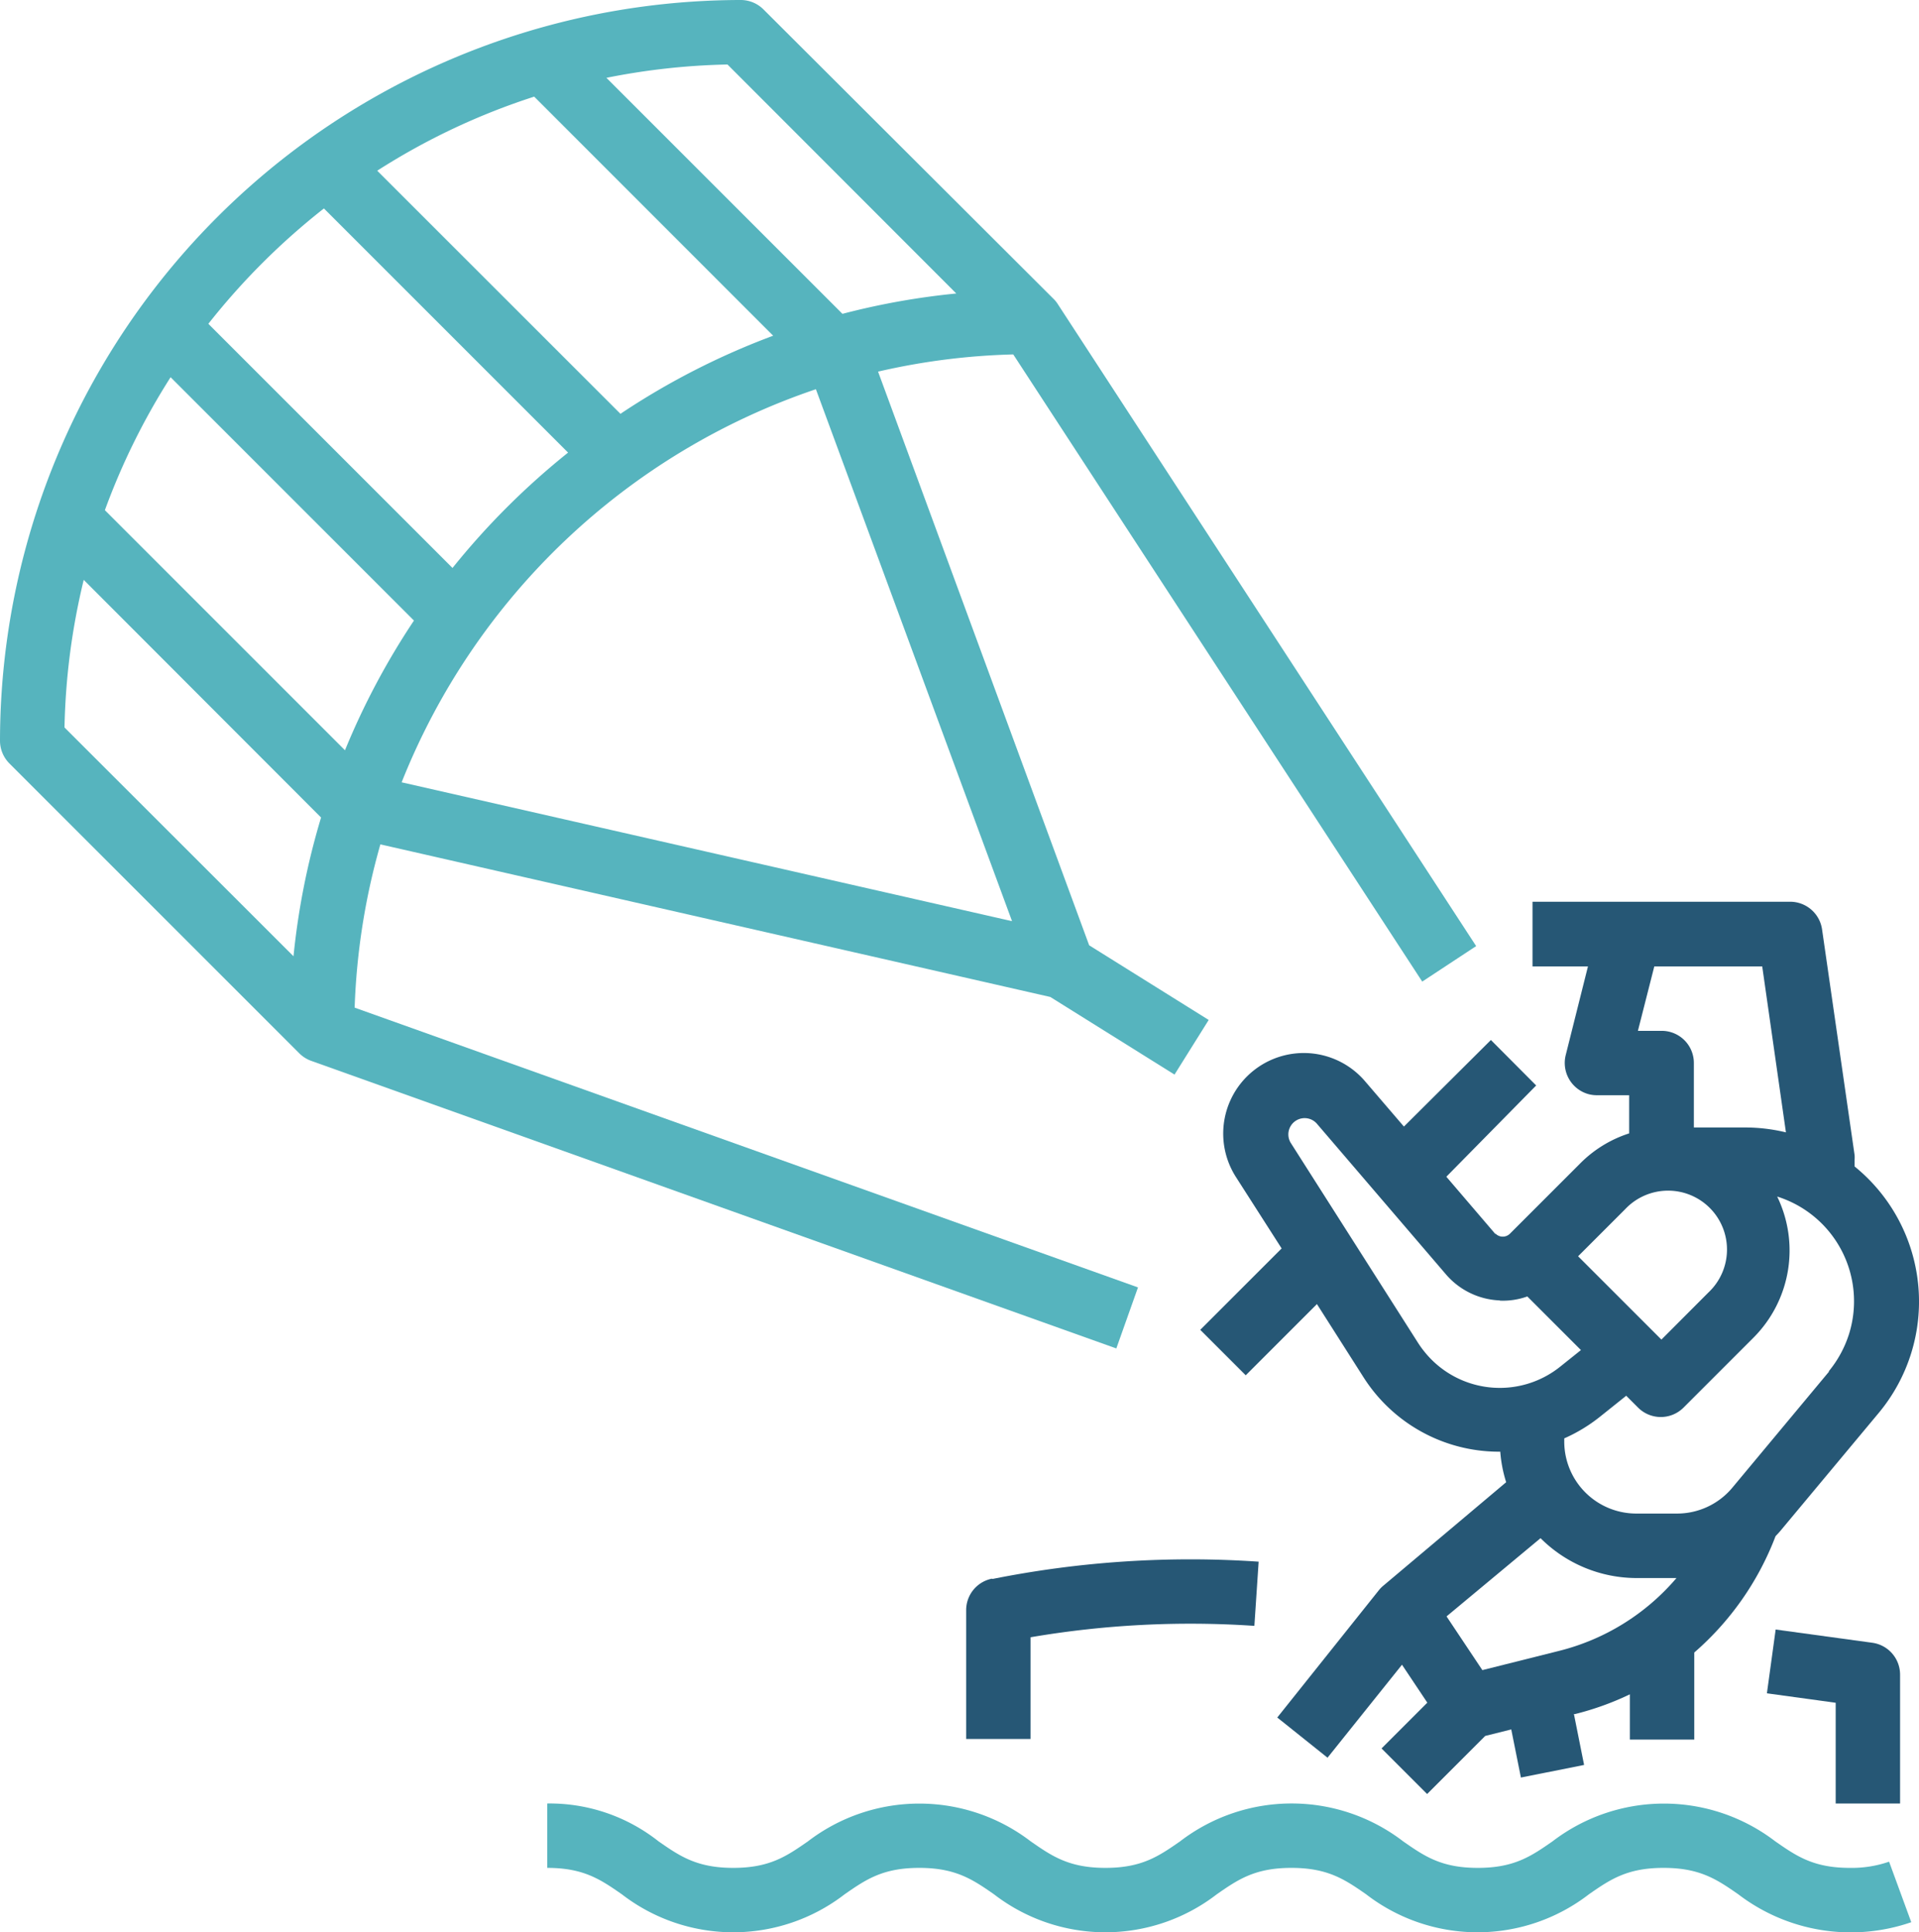
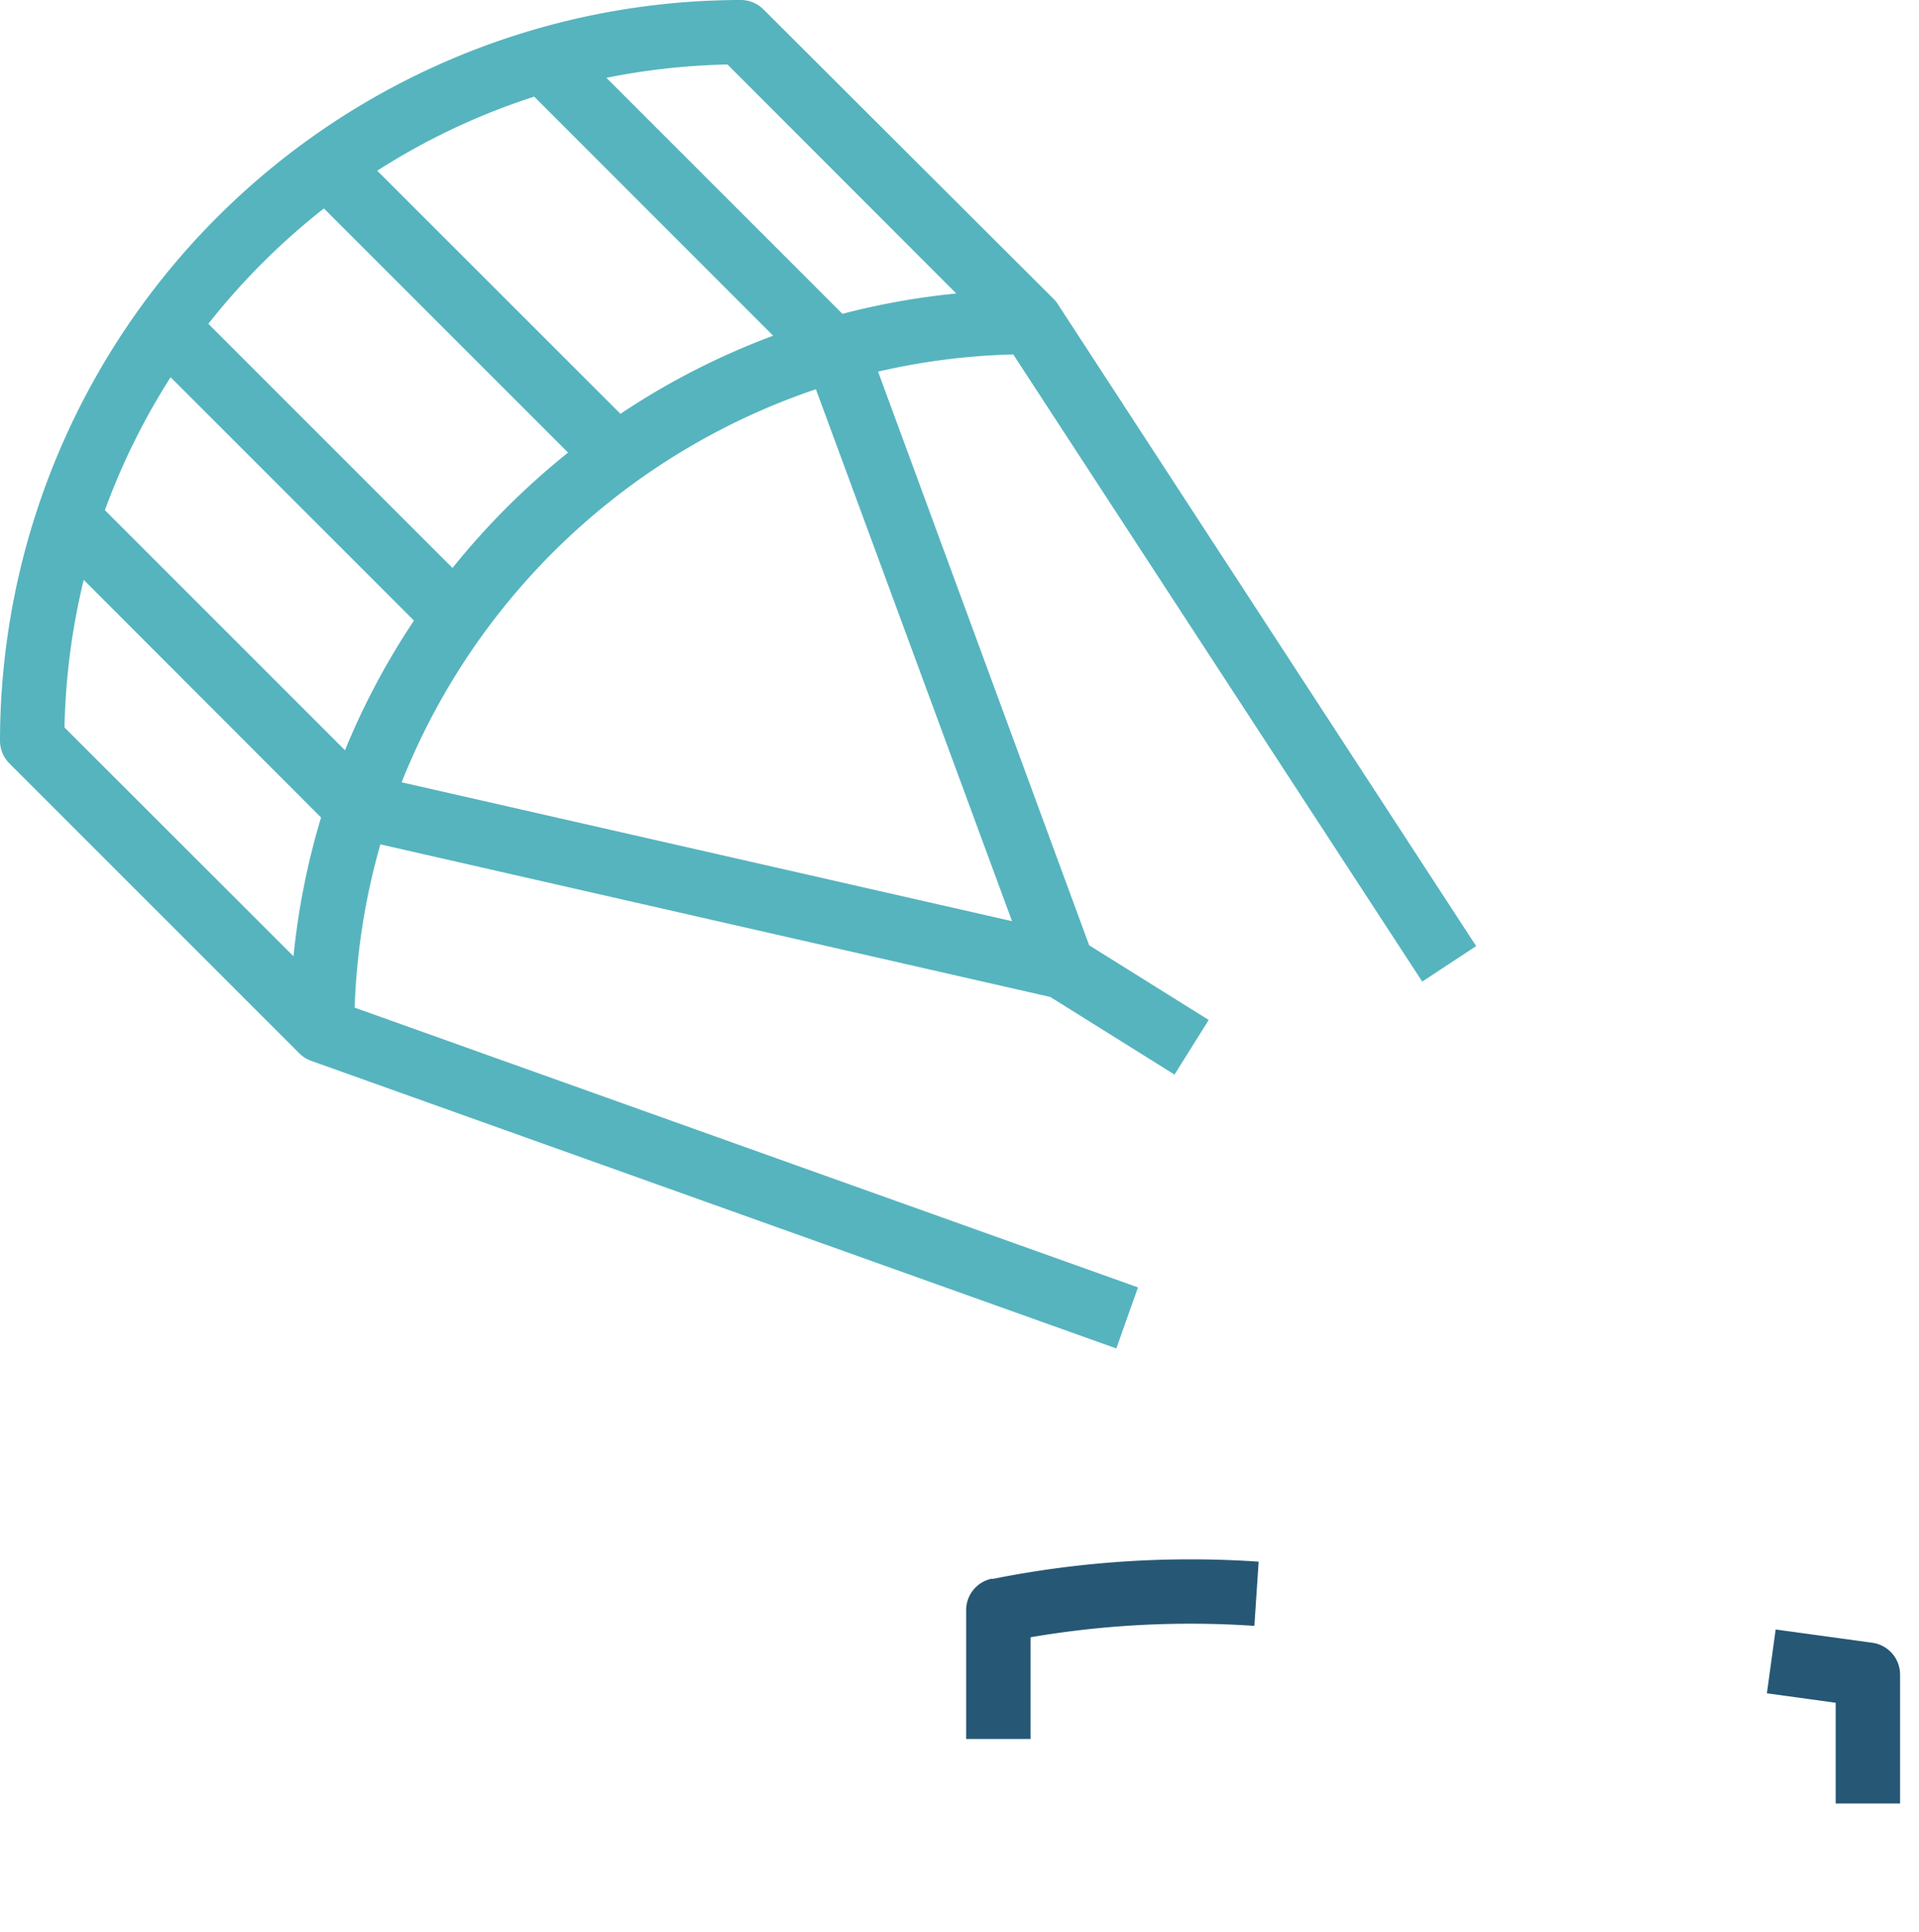
<svg xmlns="http://www.w3.org/2000/svg" viewBox="0 0 188.63 189.94">
  <defs>
    <style>.cls-1{fill:#265775;}.cls-2{fill:#56b4be;}</style>
  </defs>
  <title>Recurso 11SVG</title>
  <g id="Capa_2" data-name="Capa 2">
    <g id="Capa_1-2" data-name="Capa 1">
-       <path class="cls-1" d="M186.77,177.28V164.61a3.16,3.16,0,0,0-2.74-3.13l-9.49-1.3-.86,6.27,6.76.93v9.9Z" />
+       <path class="cls-1" d="M186.77,177.28V164.61a3.16,3.16,0,0,0-2.74-3.13l-9.49-1.3-.86,6.27,6.76.93v9.9" />
      <path class="cls-1" d="M97.51,155.18a3.15,3.15,0,0,0-2.54,3.1v12.66h6.33v-10a93.27,93.27,0,0,1,22-1.12l.42-6.31a99,99,0,0,0-26.16,1.7" />
-       <path class="cls-2" d="M181.84,183.61c-3.58,0-5.24-1.15-7.34-2.61a18,18,0,0,0-21.89,0c-2.1,1.46-3.76,2.61-7.35,2.61s-5.24-1.15-7.34-2.61A18,18,0,0,0,116,181c-2.1,1.46-3.76,2.61-7.34,2.61s-5.25-1.15-7.35-2.61a18,18,0,0,0-21.89,0c-2.1,1.46-3.76,2.61-7.34,2.61s-5.25-1.15-7.35-2.61a17.26,17.26,0,0,0-10.94-3.72v6.33c3.58,0,5.24,1.14,7.34,2.6a17.92,17.92,0,0,0,21.89,0c2.1-1.46,3.76-2.6,7.34-2.6s5.25,1.14,7.35,2.6a17.92,17.92,0,0,0,21.89,0c2.1-1.46,3.76-2.6,7.34-2.6s5.25,1.14,7.35,2.6a17.92,17.92,0,0,0,21.89,0c2.1-1.46,3.76-2.6,7.34-2.6s5.25,1.14,7.35,2.6a18.2,18.2,0,0,0,17,2.74L185.69,183a11.21,11.21,0,0,1-3.85.61" />
-       <path class="cls-1" d="M146.55,102.23,138,110.74l-3.8-4.43a7.92,7.92,0,0,0-12.7,9.41l4.48,7-8,8,4.47,4.47,7-7,4.57,7.18a15.79,15.79,0,0,0,13.34,7.33h.11a13.18,13.18,0,0,0,.58,3L136,155.85a3.19,3.19,0,0,0-.45.45h0l-10,12.53,4.94,3.95,7.32-9.14,2.49,3.73-4.5,4.5,4.48,4.48,5.71-5.71,2.56-.64.95,4.73,6.21-1.24-1-5,.11,0a28.21,28.21,0,0,0,5.39-1.94v4.45h6.33v-8.56A28.58,28.58,0,0,0,174.53,151c.21-.22.42-.44.61-.68l9.53-11.43a17.1,17.1,0,0,0-2.19-24.08l-.18-.15V114a3.4,3.4,0,0,0,0-.45L179.1,91.35A3.17,3.17,0,0,0,176,88.64H150.64V95h5.45l-2.19,8.73a3.18,3.18,0,0,0,2.31,3.84,3.31,3.31,0,0,0,.77.09h3.16v3.75a11.94,11.94,0,0,0-4.86,3l-6.87,6.87a1,1,0,0,1-1.39,0l-.05,0-4.8-5.61L151,106.7Zm6.66,60.06-7.5,1.88-3.52-5.28,9.24-7.69a13.37,13.37,0,0,0,9.46,3.92h3.9a22.25,22.25,0,0,1-11.58,7.17m26.59-27.48-9.52,11.43a7.07,7.07,0,0,1-5.44,2.54h-4a7.08,7.08,0,0,1-7.08-7.07c0-.11,0-.21,0-.32a15.91,15.91,0,0,0,3.49-2.11l2.6-2.08,1.16,1.16a3.16,3.16,0,0,0,4.48,0l6.87-6.87a12.13,12.13,0,0,0,2.33-13.87,10.79,10.79,0,0,1,7.06,13.52,11,11,0,0,1-2,3.67M162.61,95h10.61l2.33,16.31a17.09,17.09,0,0,0-4-.48h-5.05v-6.33a3.16,3.16,0,0,0-3.16-3.17H161Zm-2.85,23.85a5.79,5.79,0,1,1,8.18,8.19l-4.63,4.64-8.19-8.19Zm-12.33,9a7.1,7.1,0,0,0,2.7-.41l5.27,5.27-2.05,1.64A9.49,9.49,0,0,1,140,132.85a9.14,9.14,0,0,1-.6-.83l-12.54-19.7a1.6,1.6,0,0,1,2.56-1.89l12.73,14.86a7.35,7.35,0,0,0,5.27,2.54" />
      <path class="cls-2" d="M109.73,132.55l2.13-6-77-27.5A66.65,66.65,0,0,1,37.39,83l65.85,15,12.21,7.63,3.36-5.37-11.75-7.34L86.31,36.53A66.06,66.06,0,0,1,99.6,34.84l40.2,61.65L145.1,93,104,29.93h0a2.81,2.81,0,0,0-.4-.51L75.05.93A3.16,3.16,0,0,0,72.81,0,72.89,72.89,0,0,0,0,72.81a3.16,3.16,0,0,0,.93,2.24l28.49,28.49a3.19,3.19,0,0,0,1.17.74h0Zm-10.25-42-60-13.65A66.82,66.82,0,0,1,80.2,38.26ZM33.91,73.75l-23.6-23.6a67,67,0,0,1,6.46-13.07L40.69,61a72.45,72.45,0,0,0-6.78,12.75M61,40.69,37.08,16.78A66.21,66.21,0,0,1,52.51,9.5L76,33a72.6,72.6,0,0,0-15,7.67M94,28.85a71.93,71.93,0,0,0-11.19,2L59.61,7.65a67,67,0,0,1,11.9-1.31ZM31.84,20.49l24,24A73.39,73.39,0,0,0,44.48,55.83l-24-24A67.71,67.71,0,0,1,31.84,20.49M28.85,94,6.34,71.51A66.85,66.85,0,0,1,8.23,57L31.56,80.36A72.14,72.14,0,0,0,28.85,94" />
    </g>
  </g>
</svg>